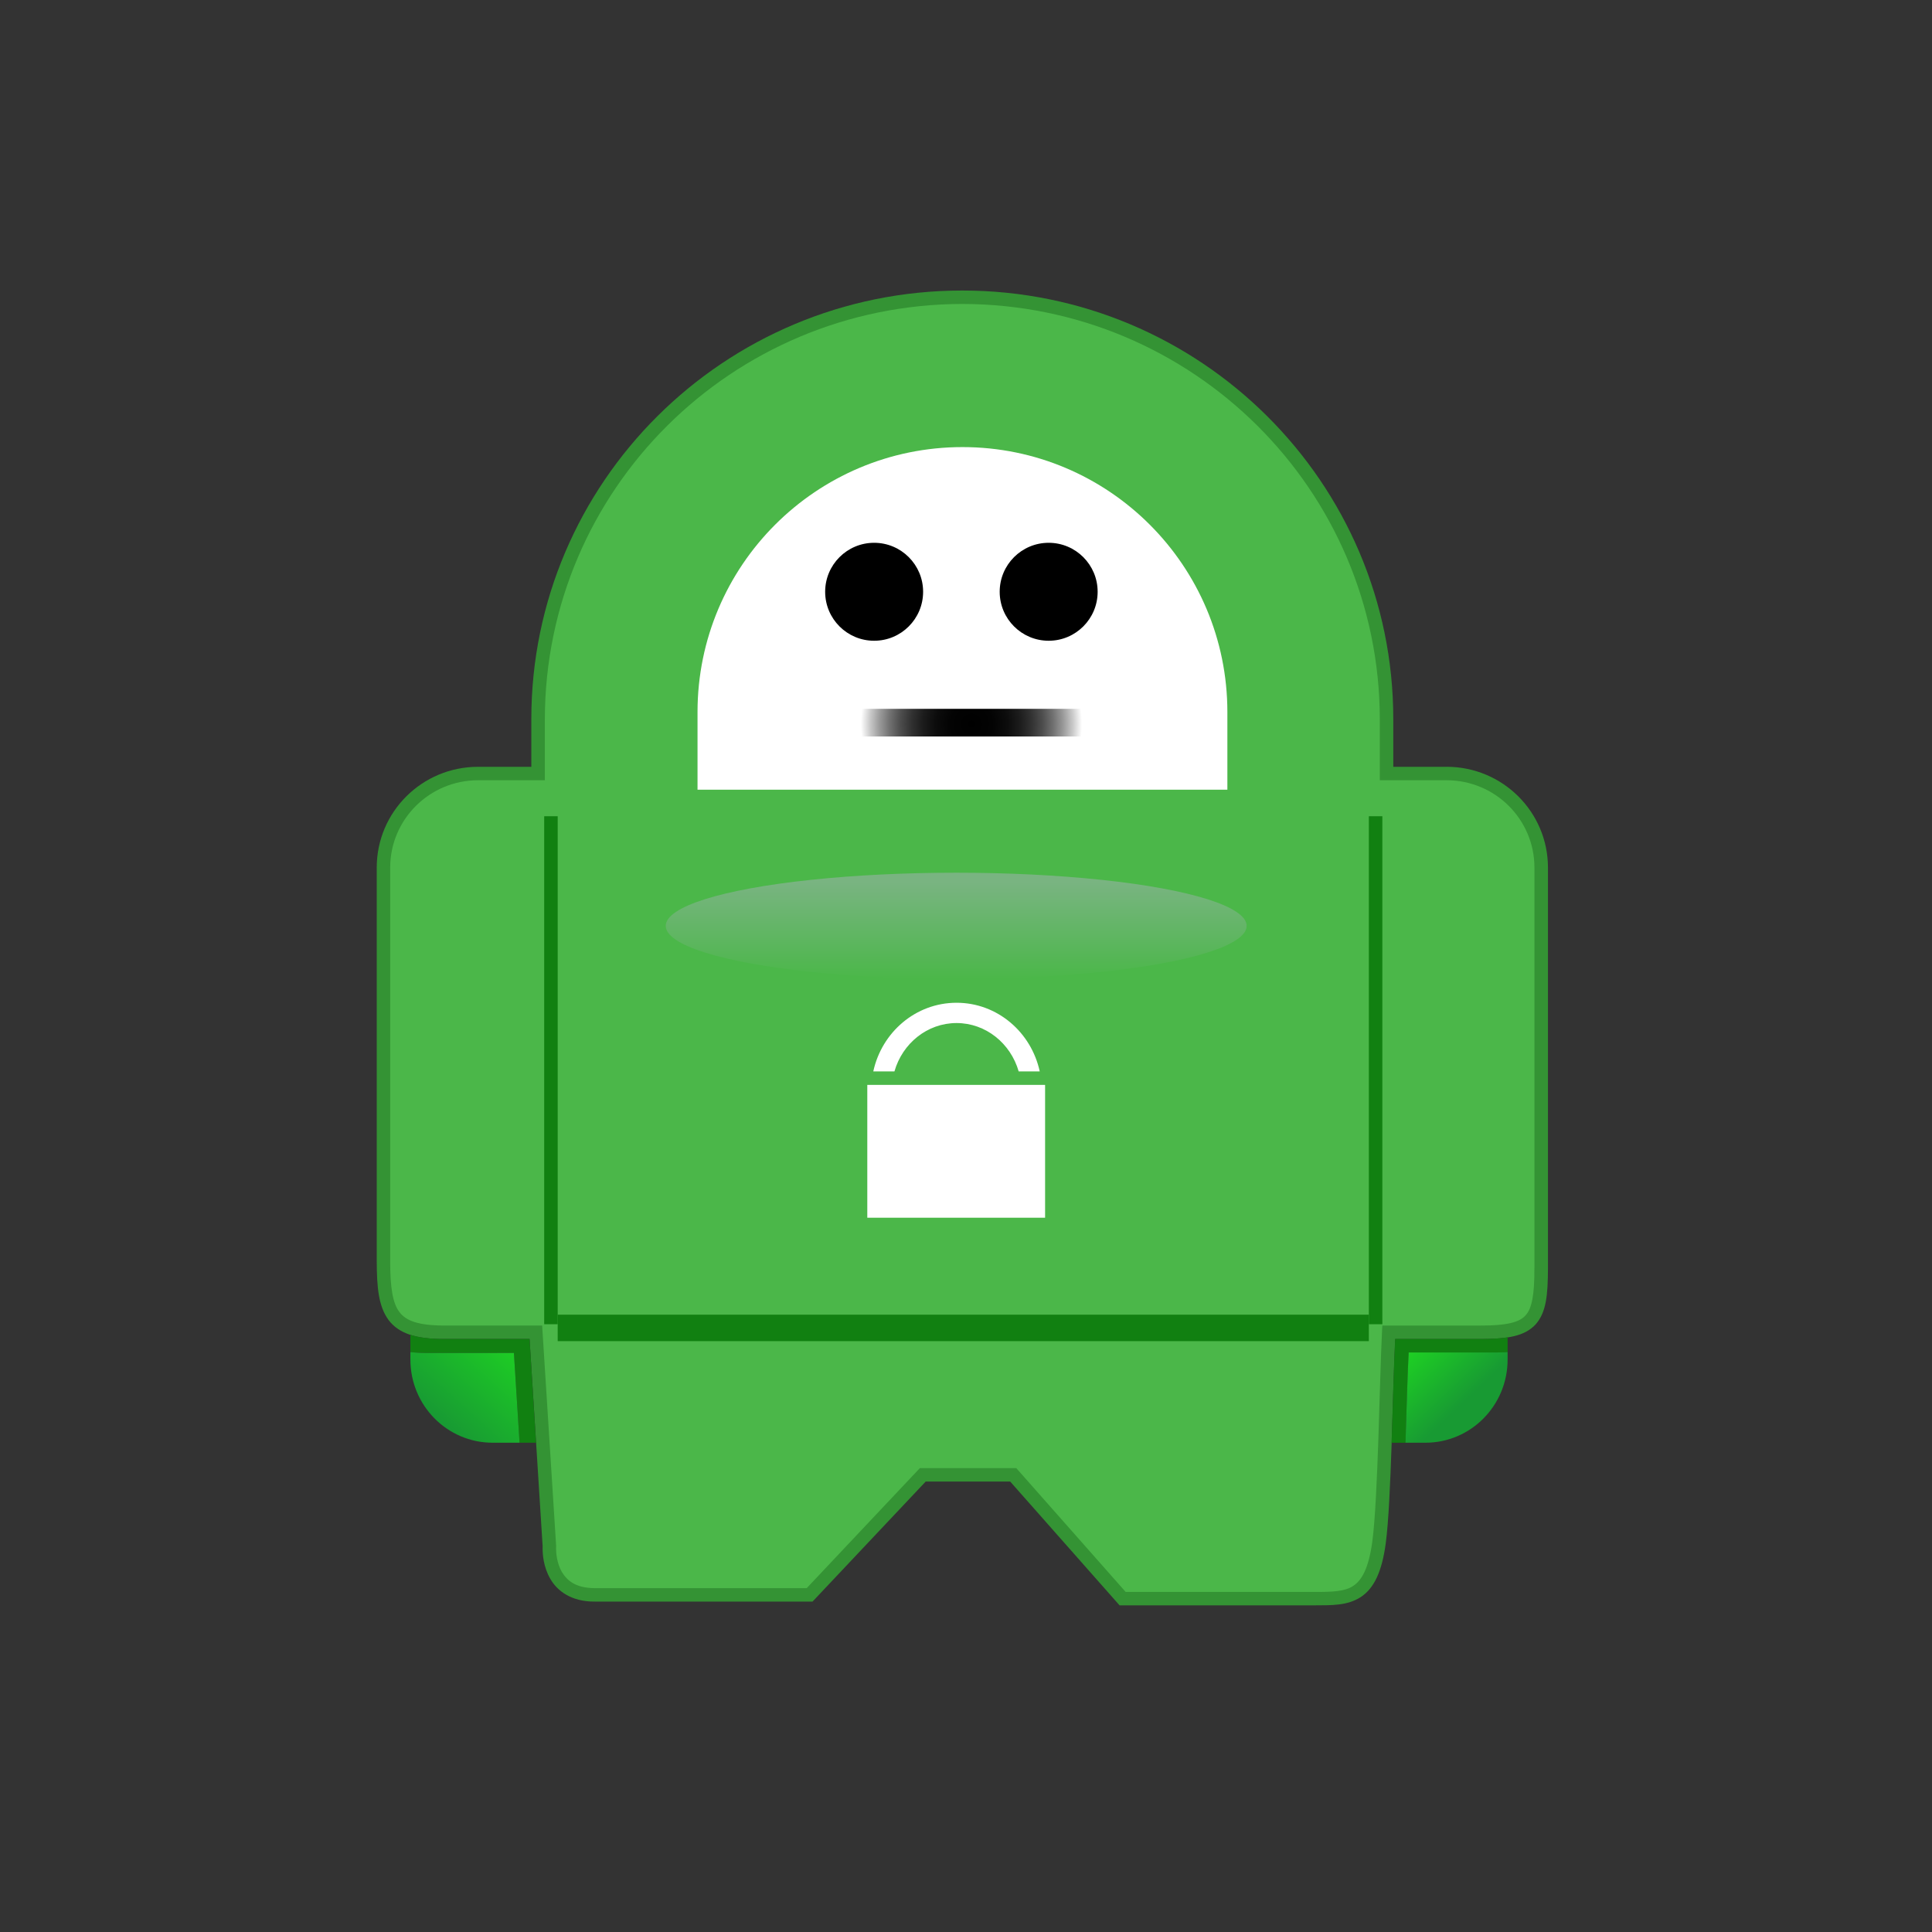
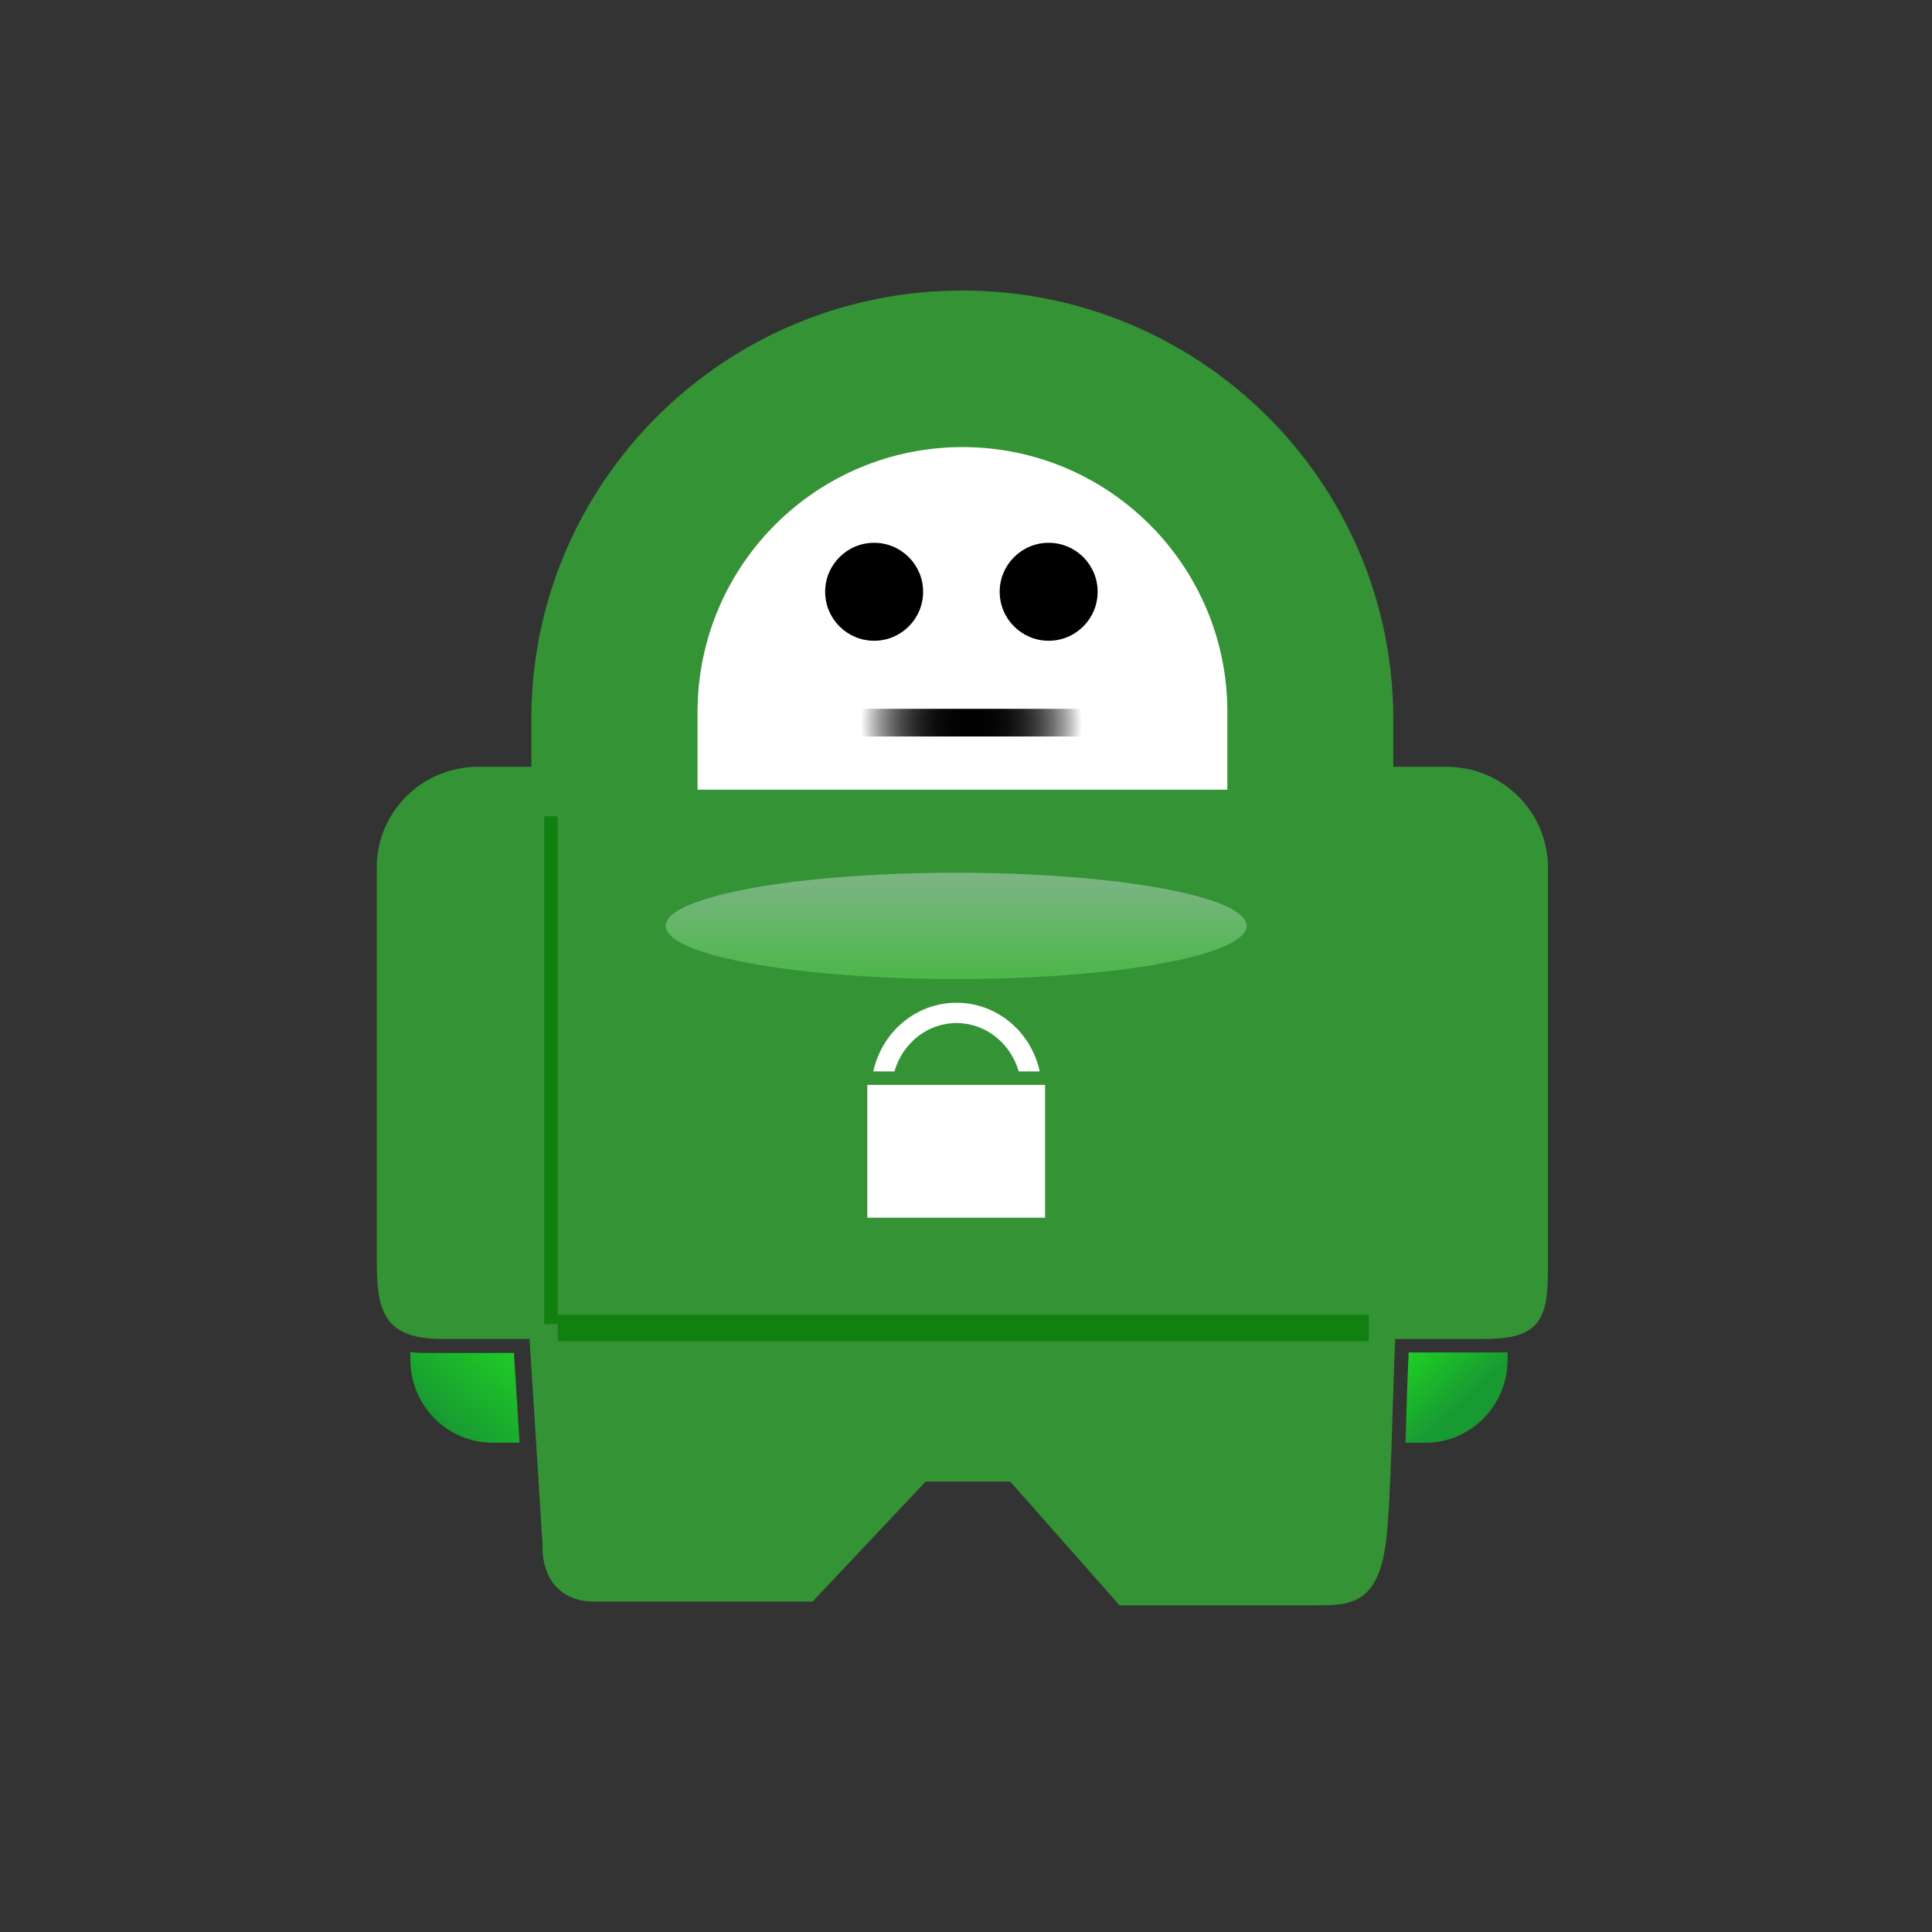
<svg xmlns="http://www.w3.org/2000/svg" width="80px" height="80px" viewBox="0 0 80 80">
  <rect x="0" y="0" width="80" height="80" fill="#333333" stroke="none" />
  <title>PIA</title>
  <defs>
    <linearGradient x1="50%" y1="99.881%" x2="50%" y2="8.745%" id="linearGradient-1">
      <stop stop-color="#4BB749" offset="0%" />
      <stop stop-color="#79B481" offset="100%" />
    </linearGradient>
    <radialGradient cx="51.142%" cy="55.228%" fx="51.142%" fy="55.228%" r="400.429%" gradientTransform="translate(0.511,0.552),scale(0.117,1),translate(-0.511,-0.552)" id="radialGradient-2">
      <stop stop-color="#000000" offset="0%" />
      <stop stop-color="#030303" offset="19.01%" />
      <stop stop-color="#0C0C0C" offset="32.36%" />
      <stop stop-color="#1C1C1C" offset="43.97%" />
      <stop stop-color="#323232" offset="54.61%" />
      <stop stop-color="#4E4E4E" offset="64.56%" />
      <stop stop-color="#717171" offset="74.02%" />
      <stop stop-color="#9A9A9A" offset="83.09%" />
      <stop stop-color="#C9C9C9" offset="91.61%" />
      <stop stop-color="#FEFEFE" offset="99.85%" />
      <stop stop-color="#FFFFFF" offset="100%" />
    </radialGradient>
    <linearGradient x1="-48.652%" y1="-41.662%" x2="56.562%" y2="56.092%" id="linearGradient-3">
      <stop stop-color="#23FF16" offset="0%" />
      <stop stop-color="#189A33" offset="100%" />
    </linearGradient>
    <linearGradient x1="174.299%" y1="-64.468%" x2="24.299%" y2="73.711%" id="linearGradient-4">
      <stop stop-color="#23FF16" offset="0%" />
      <stop stop-color="#189A33" offset="100%" />
    </linearGradient>
  </defs>
  <g id="Home" stroke="none" stroke-width="1" fill="none" fill-rule="evenodd">
    <g id="VPN-logos" transform="translate(-239, -954)">
      <g id="Color" transform="translate(139, 954)">
        <g id="PIA" transform="translate(100, 0)">
          <rect id="Rectangle" x="0" y="0" width="80" height="80" />
          <g id="Group" transform="translate(15.5, 12)" fill-rule="nonzero">
            <path d="M44.402,19.751 L44.402,19.752 L42.193,19.752 L42.193,17.777 C42.193,7.975 34.203,0.03 24.346,0.03 C14.49,0.03 6.501,7.975 6.501,17.777 L6.501,19.752 L4.294,19.752 C1.977,19.752 0.1,21.618 0.1,23.923 L0.1,40.216 C0.104,41.301 0.169,42.09 0.594,42.665 C1.034,43.241 1.774,43.447 2.878,43.444 L6.428,43.444 L6.969,52.023 C6.969,52.044 6.968,52.077 6.968,52.12 C6.969,52.348 6.995,52.869 7.283,53.369 C7.567,53.875 8.162,54.326 9.125,54.318 L18.146,54.318 L22.83,49.349 L26.331,49.349 L30.859,54.474 L30.986,54.474 C30.986,54.474 32.625,54.474 34.442,54.474 C36.256,54.474 38.247,54.474 38.949,54.474 L38.949,54.474 L38.95,54.474 C39.647,54.47 40.286,54.488 40.838,54.136 C41.39,53.777 41.721,53.094 41.881,51.904 C42.114,50.175 42.167,45.442 42.274,43.446 L45.82,43.446 C46.912,43.443 47.624,43.338 48.087,42.841 C48.534,42.334 48.592,41.611 48.598,40.528 L48.598,23.923 C48.595,21.618 46.718,19.752 44.402,19.751 Z" id="Path" fill="#349334" />
-             <path d="M48.036,40.525 C48.042,41.592 47.933,42.19 47.67,42.465 C47.425,42.752 46.888,42.891 45.819,42.888 L41.74,42.888 L41.726,43.151 C41.627,45.033 41.561,50.067 41.325,51.83 C41.171,52.967 40.875,53.449 40.531,53.67 C40.186,53.903 39.655,53.921 38.949,53.918 L38.947,53.918 C37.658,53.918 32.03,53.918 31.111,53.918 L26.582,48.792 L22.589,48.792 L17.904,53.762 L9.124,53.762 C8.324,53.754 7.983,53.447 7.766,53.092 C7.557,52.733 7.524,52.292 7.525,52.118 C7.525,52.064 7.527,52.042 7.527,52.042 L7.529,52.02 L6.949,42.887 L2.878,42.887 C1.818,42.885 1.31,42.69 1.04,42.329 C0.755,41.965 0.654,41.279 0.657,40.214 L0.657,23.923 C0.66,21.926 2.285,20.311 4.294,20.308 L7.061,20.308 L7.061,17.777 C7.077,8.283 14.799,0.602 24.347,0.586 C33.894,0.602 41.618,8.283 41.635,17.777 L41.635,20.308 L44.404,20.308 C46.411,20.311 48.035,21.926 48.038,23.923 L48.038,40.525 L48.036,40.525 Z" id="Path" fill="#4BB749" />
            <rect id="Rectangle" fill="#118011" x="7.593" y="42.438" width="33.587" height="1.096" />
            <polygon id="Path" fill="#118011" points="7.034 42.833 7.034 21.799 7.593 21.799 7.593 42.833" />
-             <polygon id="Path" fill="#118011" points="41.181 42.833 41.181 21.799 41.74 21.799 41.74 42.833" />
            <ellipse id="Oval" fill="url(#linearGradient-1)" cx="24.094" cy="26.339" rx="12.027" ry="2.202" />
            <path d="M35.323,20.699 L35.323,17.484 C35.323,11.425 30.413,6.513 24.354,6.513 C18.295,6.513 13.383,11.425 13.383,17.484 L13.383,20.699 L35.323,20.699 Z" id="Path" fill="#FFFFFF" />
            <rect id="Rectangle" fill="url(#radialGradient-2)" x="19.727" y="17.351" width="9.78" height="1.145" />
            <circle id="Oval" fill="#000000" cx="20.696" cy="12.504" r="2.028" />
            <circle id="Oval" fill="#000000" cx="27.923" cy="12.504" r="2.028" />
            <rect id="Rectangle" fill="#FFFFFF" x="20.413" y="32.923" width="7.362" height="5.5" />
            <path d="M21.537,32.364 C21.868,31.205 22.895,30.363 24.108,30.362 C25.322,30.363 26.348,31.205 26.681,32.364 L27.553,32.364 C27.202,30.745 25.802,29.522 24.107,29.522 C22.412,29.524 21.013,30.745 20.661,32.364 L21.537,32.364 Z" id="Path" fill="#FFFFFF" />
-             <path d="M46.376,44.005 C46.573,44.003 46.753,43.999 46.927,43.991 L46.927,43.376 C46.609,43.425 46.243,43.443 45.817,43.444 L42.27,43.444 C42.217,44.437 42.177,46.104 42.122,47.742 L42.7,47.742 C42.747,46.292 42.784,44.884 42.831,44.005 L46.376,44.005 Z" id="Path" fill="#118011" />
            <path d="M46.927,44.295 L46.927,43.989 C46.755,43.997 46.574,44.003 46.376,44.003 L42.83,44.003 C42.782,44.882 42.746,46.291 42.698,47.74 L43.52,47.74 C45.404,47.742 46.927,46.199 46.927,44.295 Z" id="Path" fill="url(#linearGradient-3)" />
-             <path d="M6.428,43.443 L2.878,43.443 C2.328,43.444 1.872,43.393 1.493,43.271 L1.493,43.986 C1.717,44.013 1.961,44.024 2.228,44.024 L5.78,44.022 L6.014,47.74 L6.697,47.74 L6.428,43.443 Z" id="Path" fill="#118011" />
            <path d="M2.228,44.024 C1.961,44.024 1.717,44.013 1.493,43.986 L1.493,44.295 C1.493,46.197 3.017,47.74 4.898,47.74 L6.014,47.74 L5.78,44.022 L2.228,44.024 Z" id="Path" fill="url(#linearGradient-4)" />
          </g>
        </g>
      </g>
    </g>
  </g>
</svg>